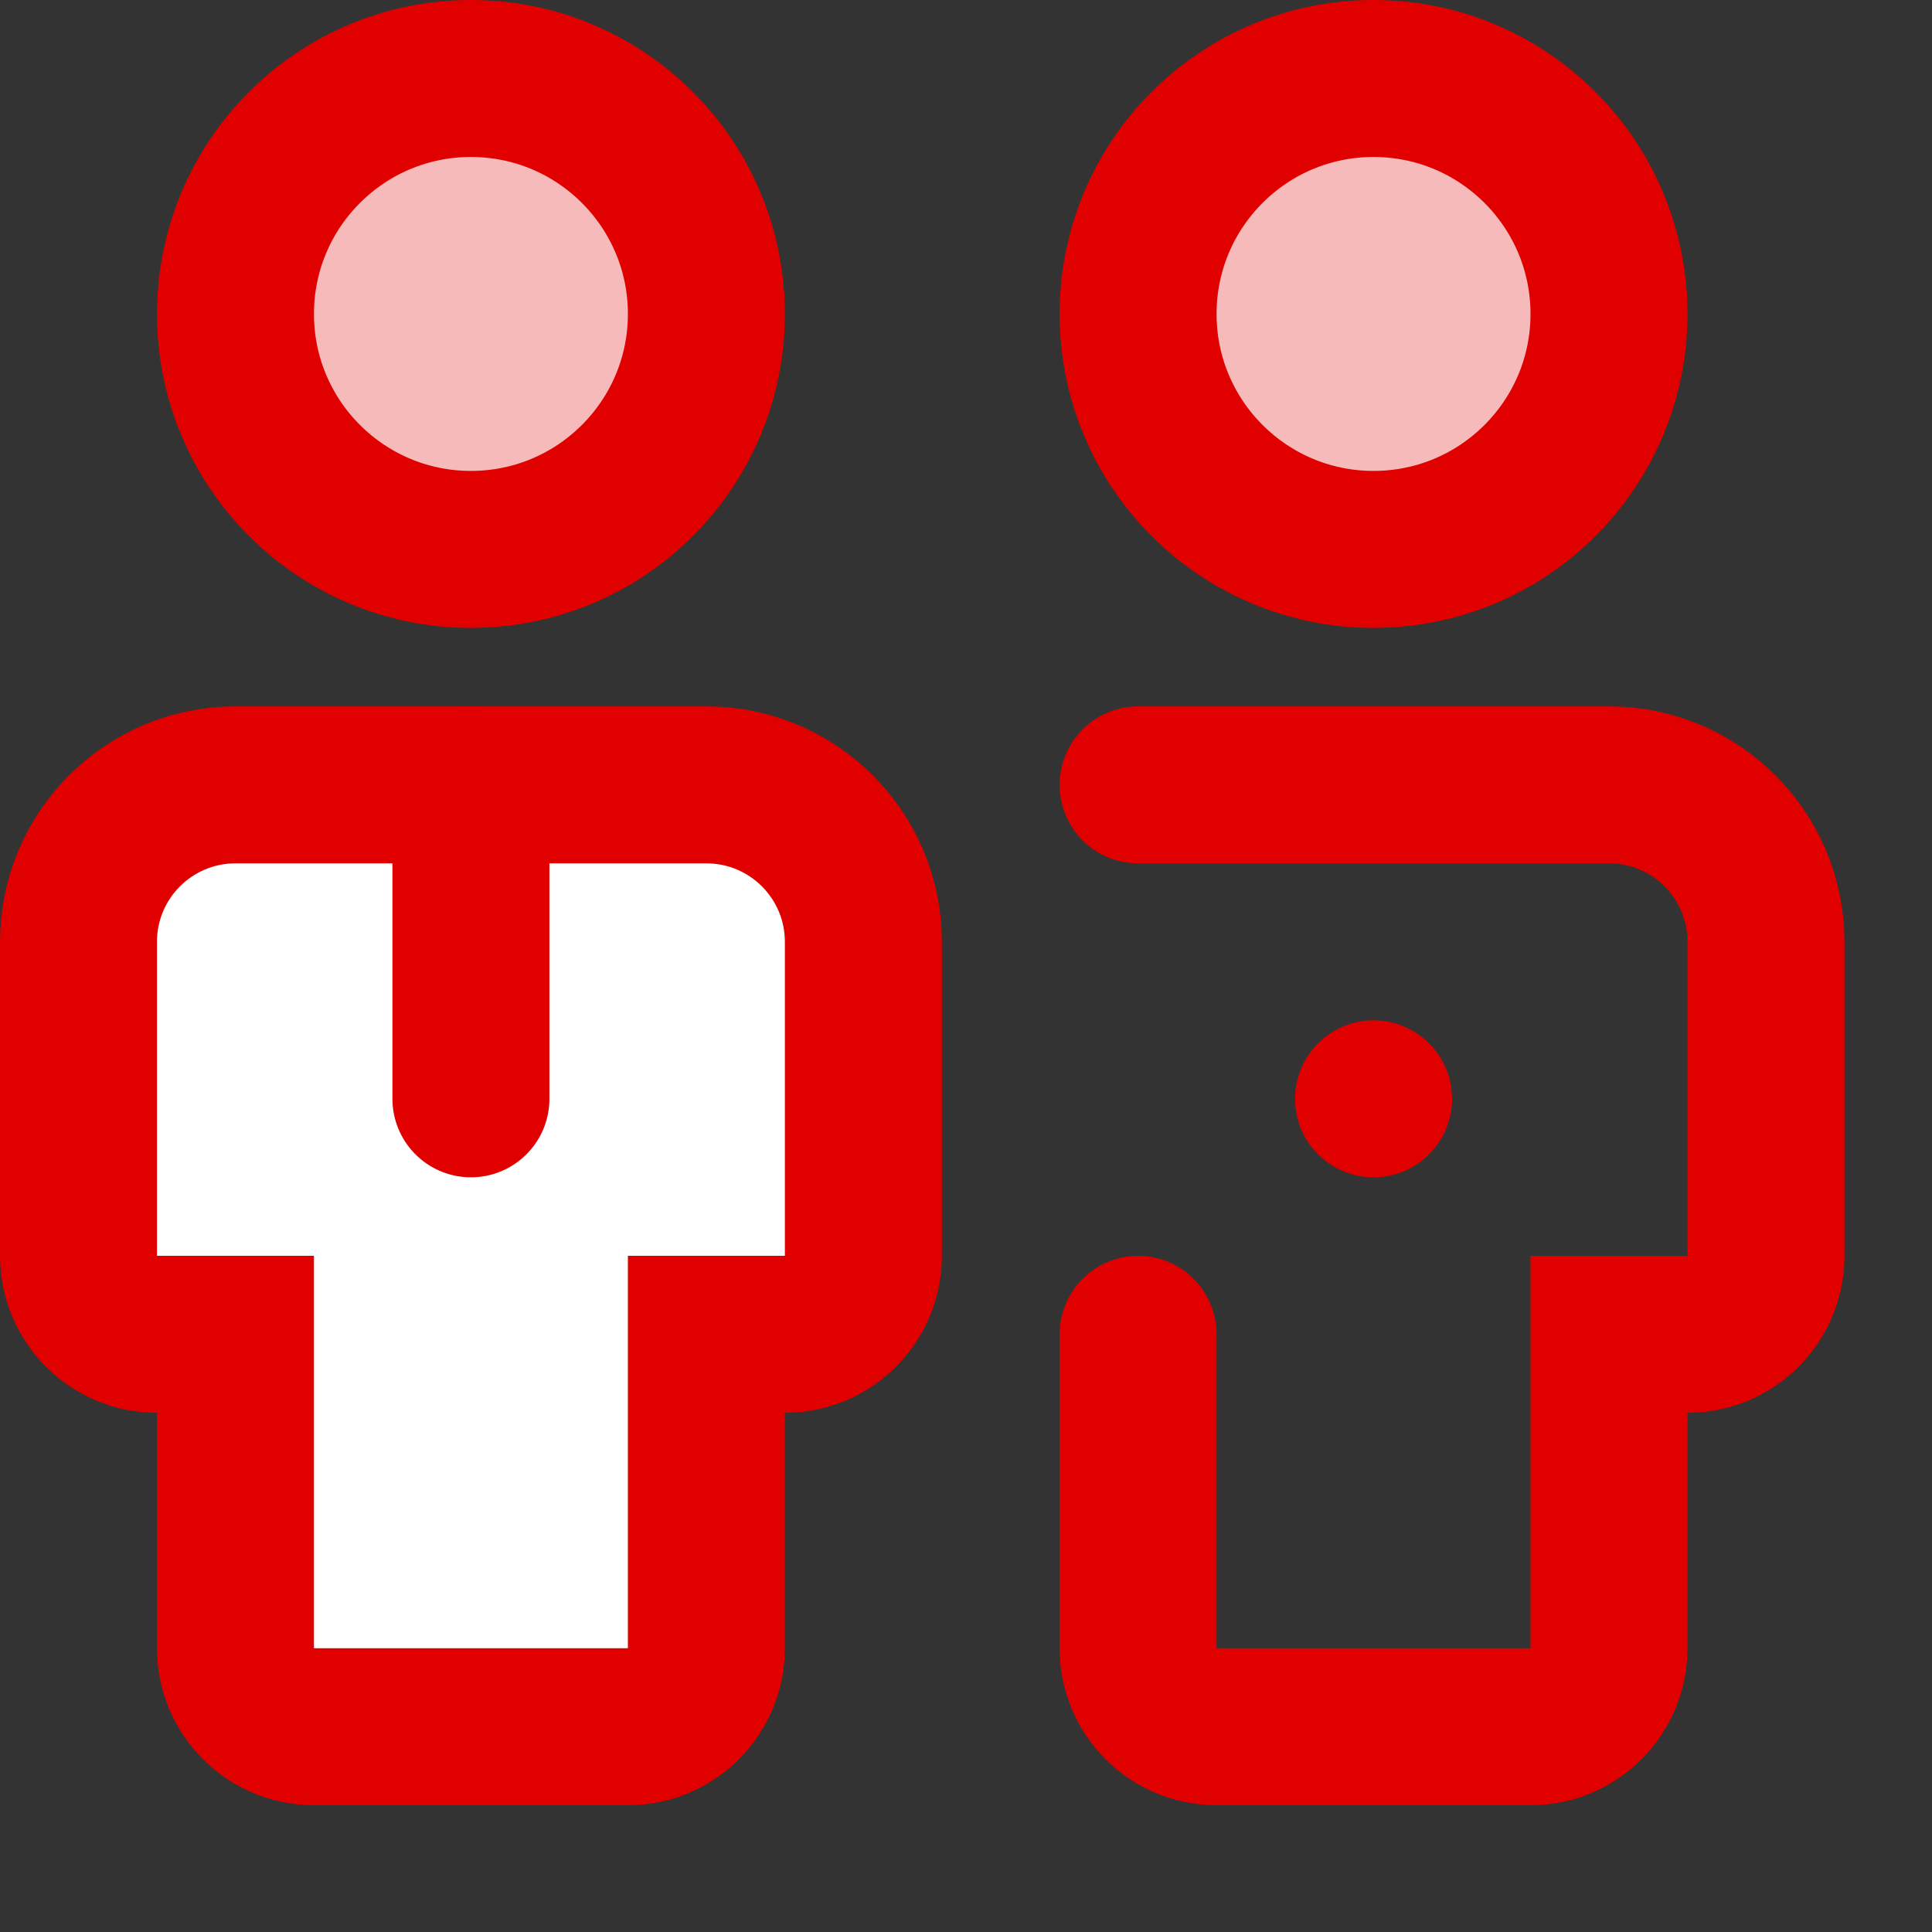
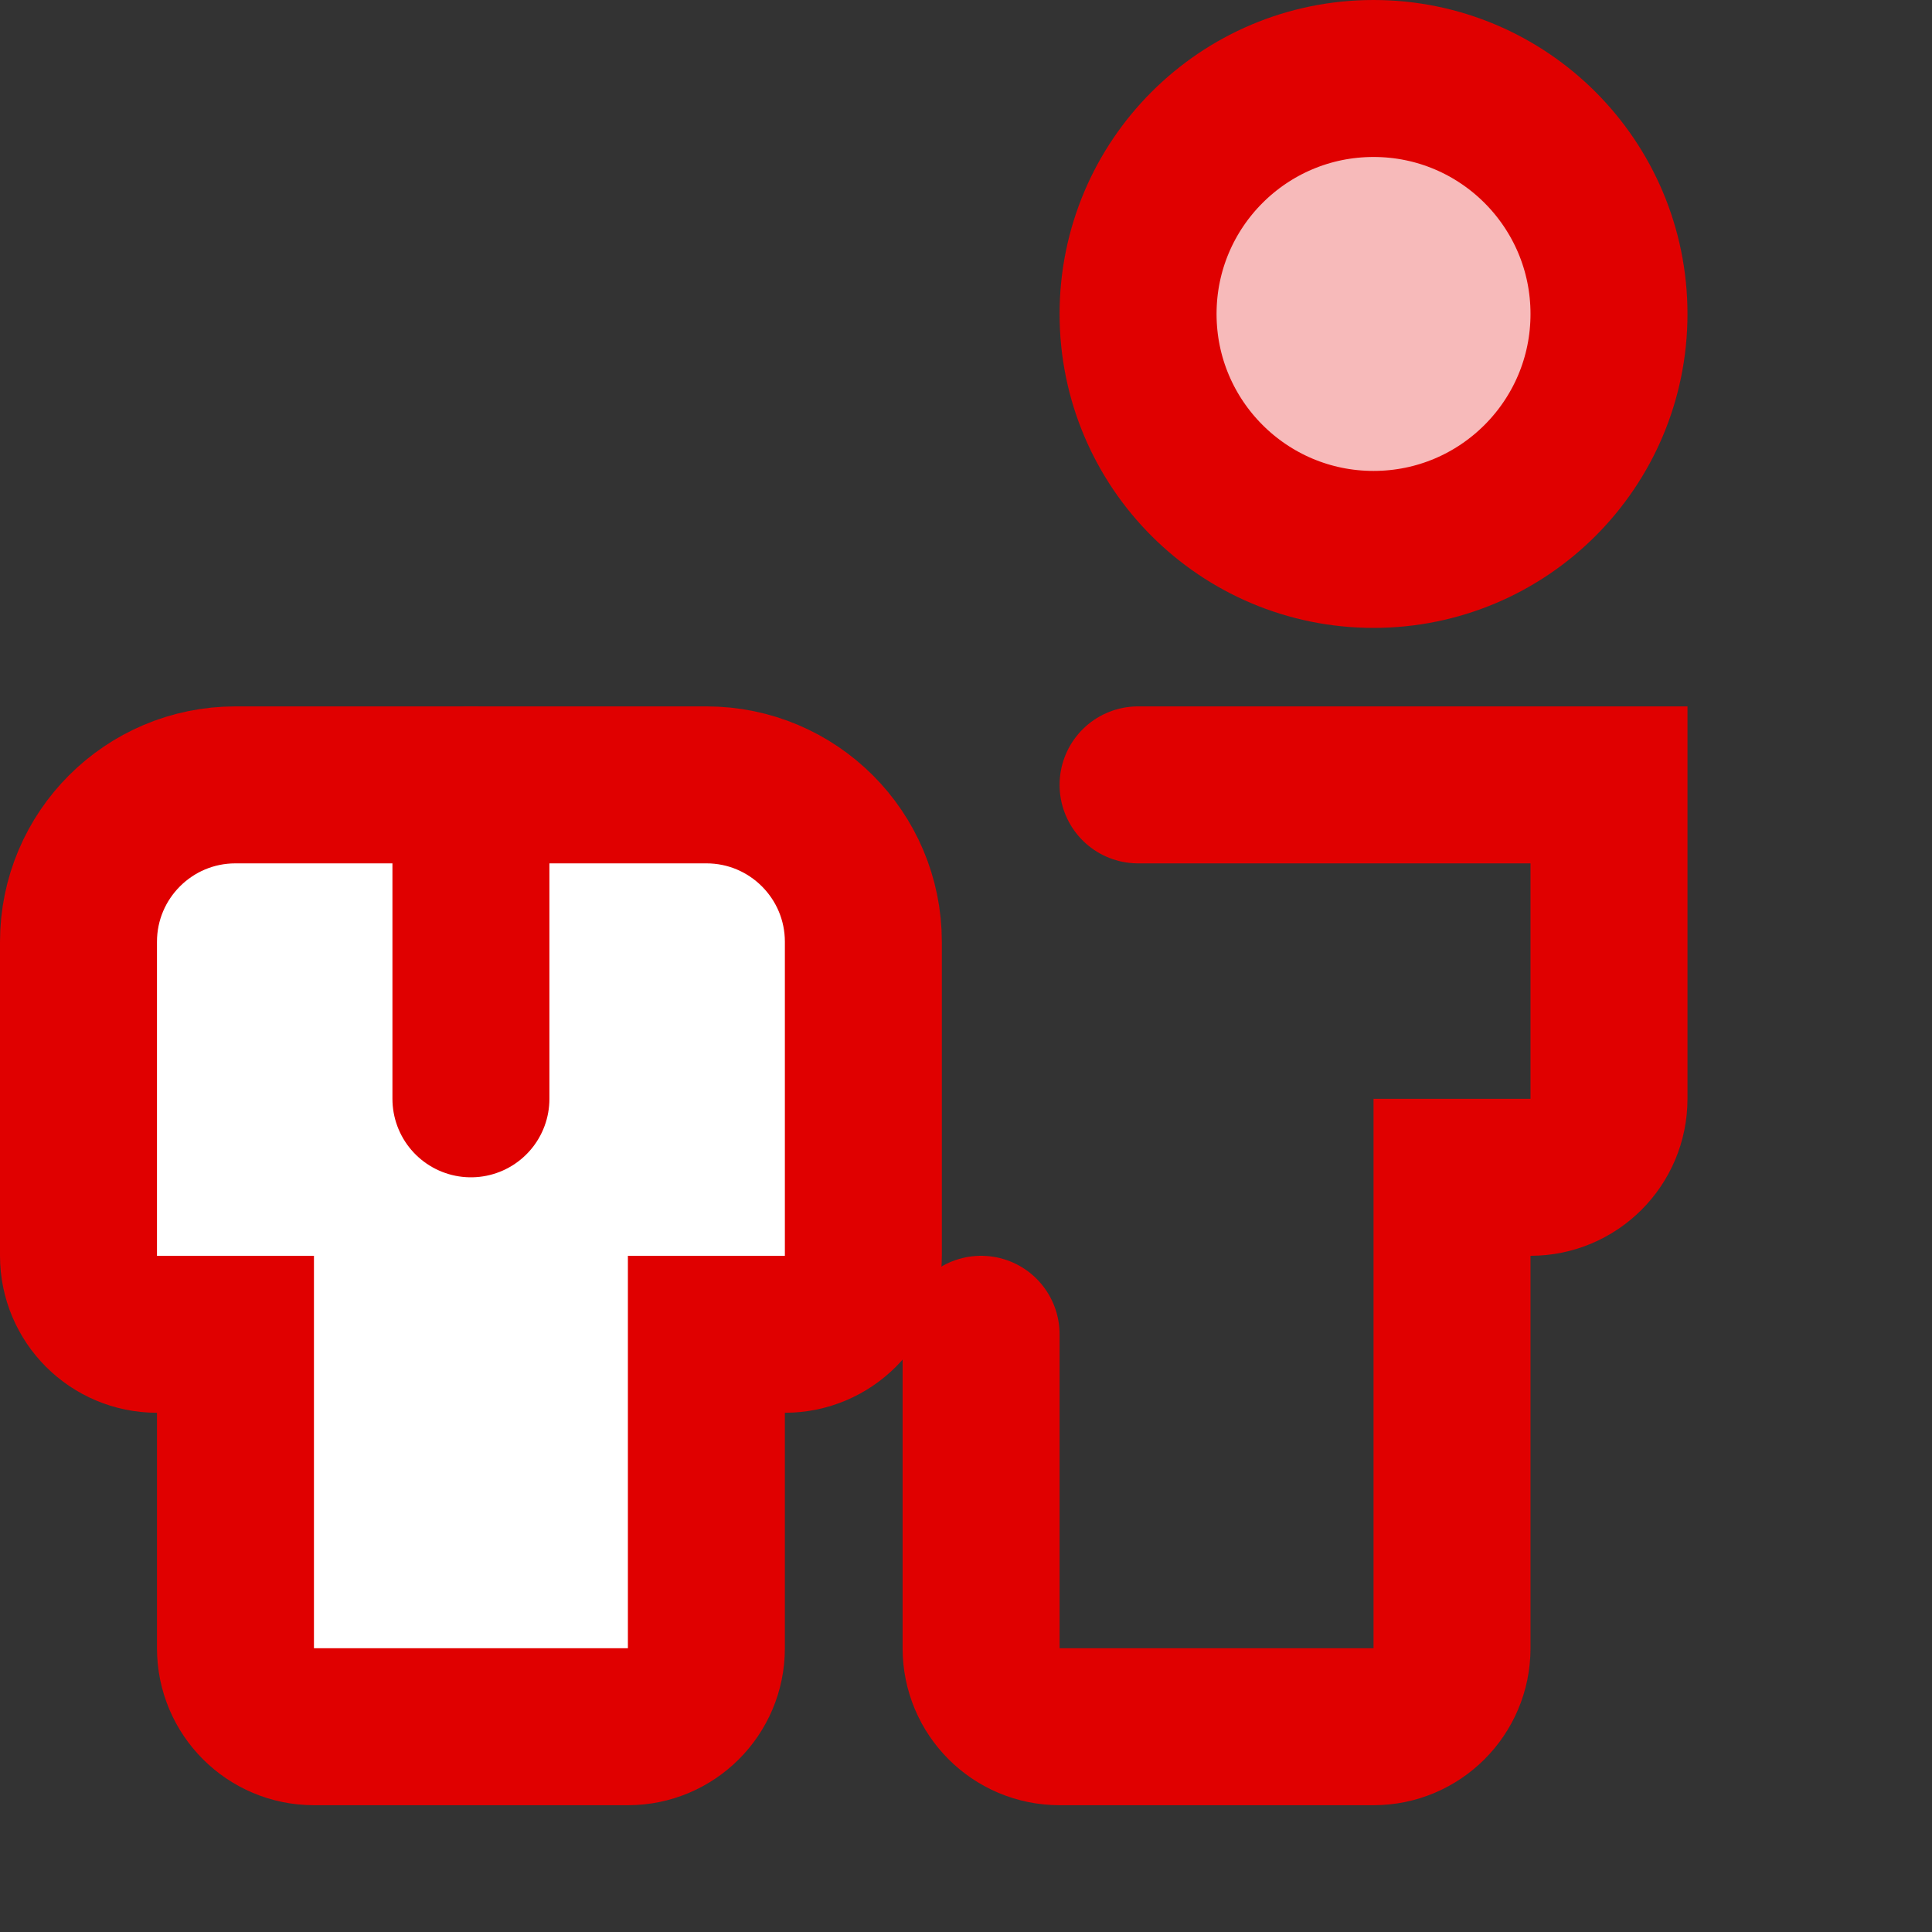
<svg xmlns="http://www.w3.org/2000/svg" width="16" height="16" viewBox="0 0 16 16">
  <rect x="0" y="0" width="16" height="16" fill="#333333" stroke="none" />
  <g fill="none" fill-rule="evenodd">
-     <path fill="#F7BABA" stroke="#E00000" stroke-linecap="square" stroke-width="1.3" d="M3.25 3.9h0c-1.077 0-1.95-.873-1.95-1.95S2.173 0 3.25 0 5.2.873 5.2 1.95 4.327 3.9 3.25 3.9z" transform="translate(.65 .65)" />
    <path fill="#FFF" stroke="#E00000" stroke-linecap="square" stroke-width="1.3" d="M4.55 13.65h-2.6c-.359 0-.65-.291-.65-.65v-2.6h0-.65c-.359 0-.65-.291-.65-.65v-2.6h0c0-.718.582-1.3 1.3-1.3h3.9c.718 0 1.3.582 1.3 1.3v2.6c0 .359-.291.65-.65.65H5.2h0V13c0 .359-.291.65-.65.65z" transform="translate(.65 .65)" />
    <path stroke="#E00000" stroke-linecap="round" stroke-width="1.3" d="M3.25 5.85L3.25 8.45" transform="translate(.65 .65)" />
    <path fill="#F7BABA" stroke="#E00000" stroke-linecap="square" stroke-width="1.3" d="M10.725 3.9h0c-1.077 0-1.95-.873-1.95-1.95S9.648 0 10.725 0s1.95.873 1.95 1.95-.873 1.95-1.95 1.95z" transform="translate(.65 .65)" />
-     <path stroke="#E00000" stroke-linecap="round" stroke-width="1.3" d="M8.775 5.85h3.9c.718 0 1.3.582 1.3 1.3v2.6c0 .359-.291.65-.65.65h-.65 0V13c0 .359-.291.65-.65.65h-2.6c-.36 0-.65-.291-.65-.65v-2.6h0" transform="translate(.65 .65)" />
-     <path fill="#E00000" d="M11.375 8.45c0 .359-.291.65-.65.65-.359 0-.65-.291-.65-.65 0-.359.291-.65.65-.65.359 0 .65.291.65.65" transform="translate(.65 .65)" />
+     <path stroke="#E00000" stroke-linecap="round" stroke-width="1.3" d="M8.775 5.85h3.9v2.6c0 .359-.291.65-.65.65h-.65 0V13c0 .359-.291.65-.65.65h-2.6c-.36 0-.65-.291-.65-.65v-2.6h0" transform="translate(.65 .65)" />
  </g>
</svg>